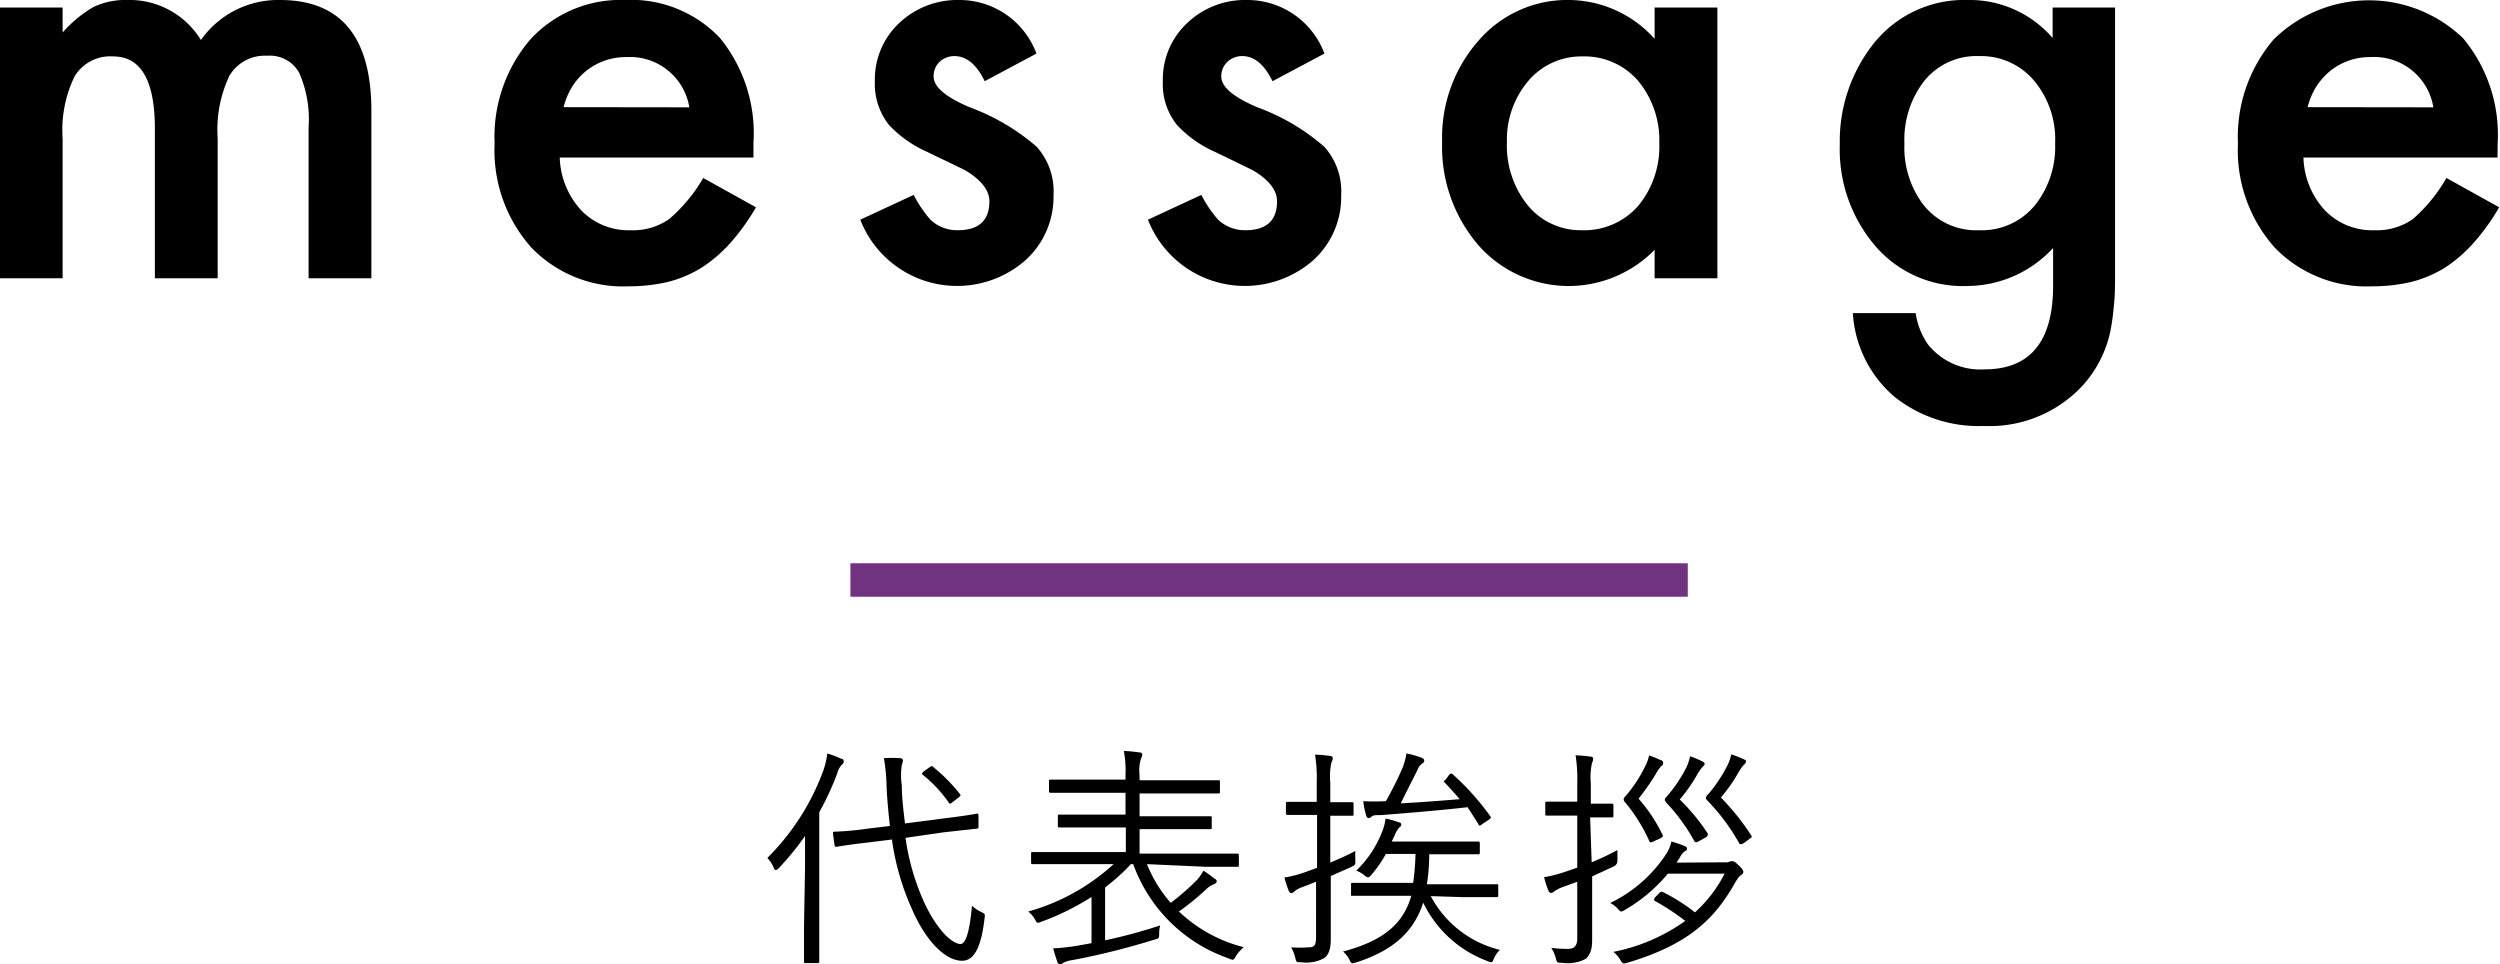
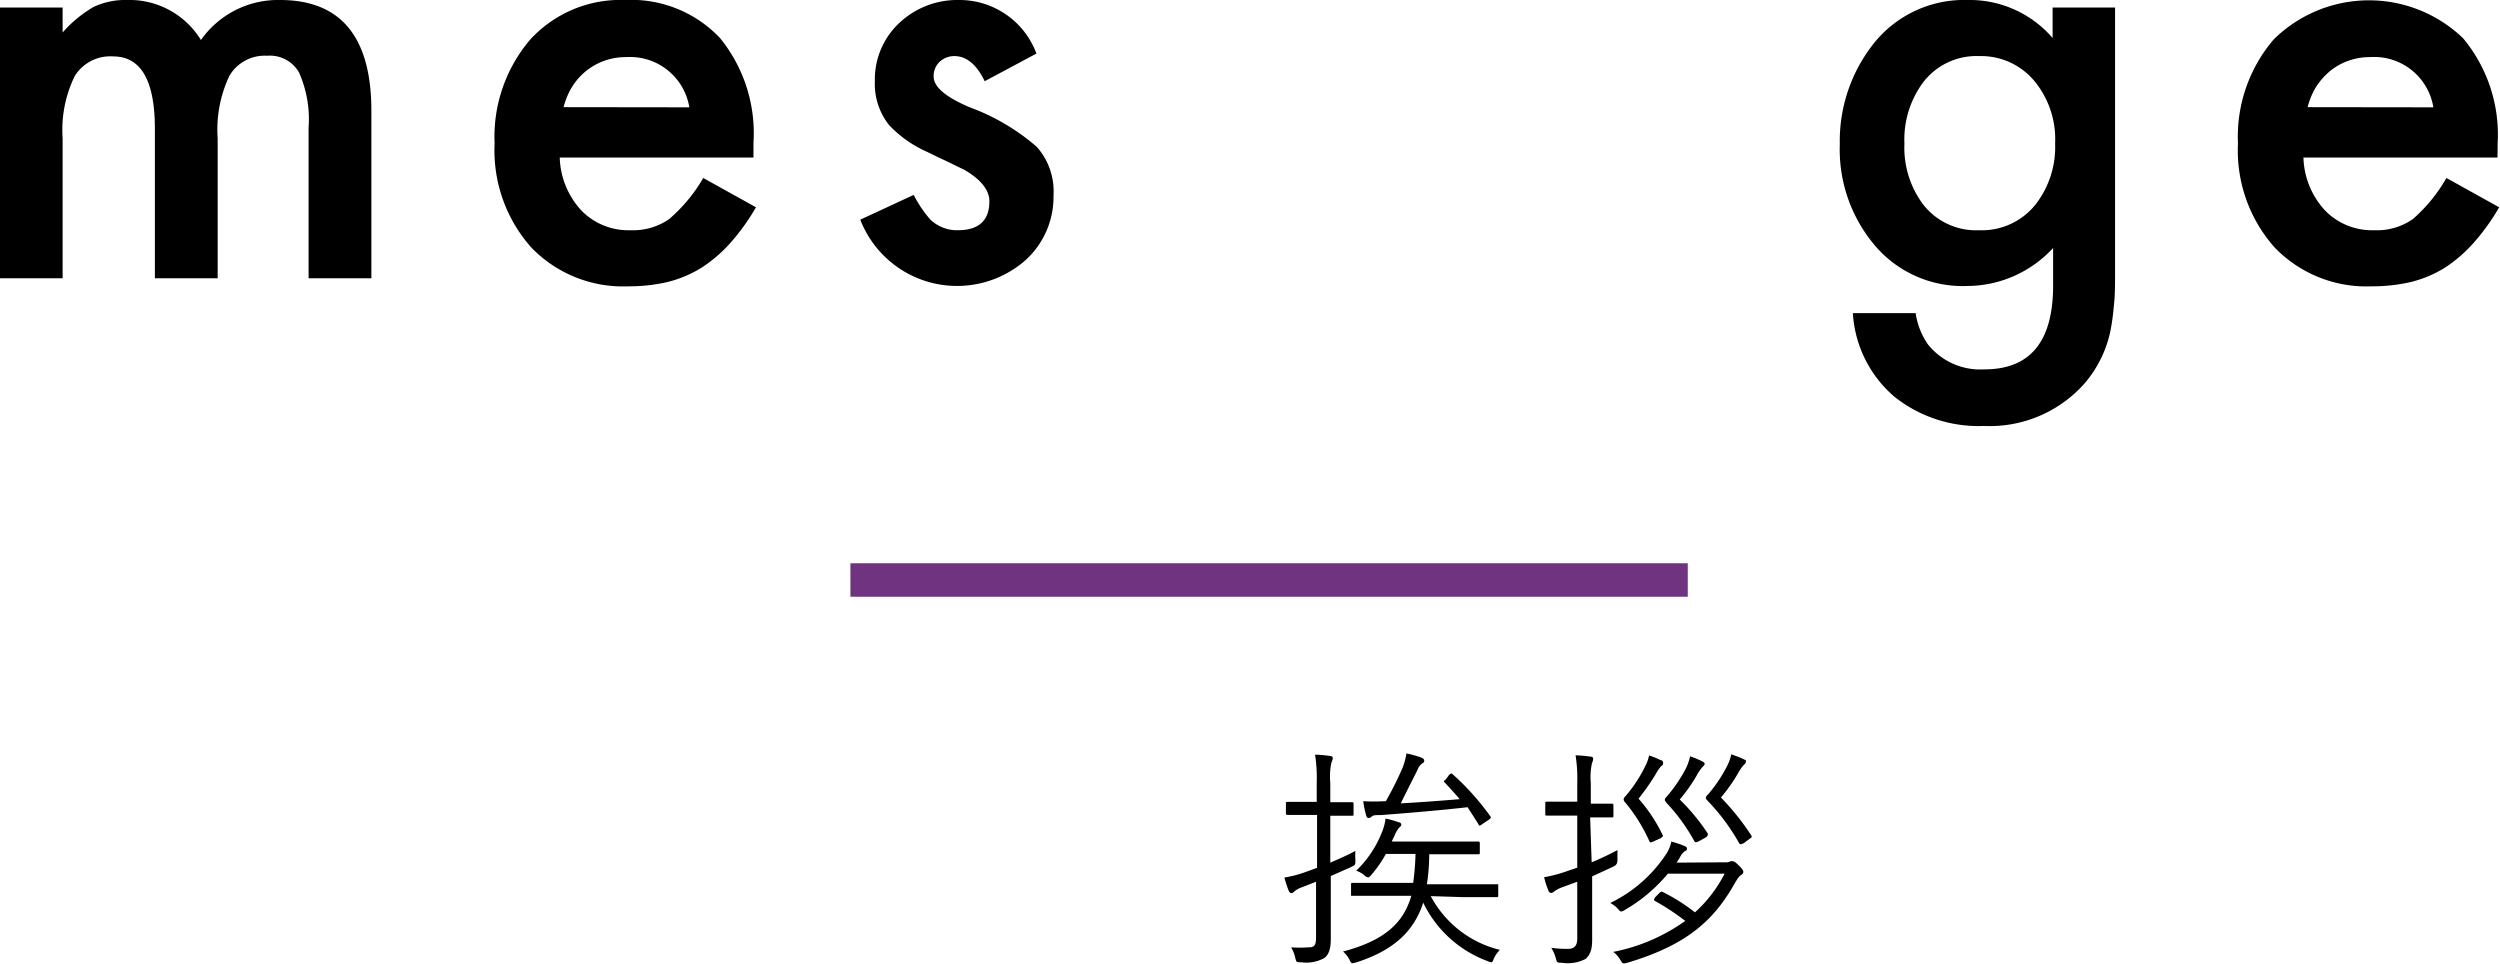
<svg xmlns="http://www.w3.org/2000/svg" width="149.31" height="57.59" viewBox="0 0 149.31 57.59">
  <defs>
    <style>.cls-1{fill:none;stroke:#6f3380;stroke-miterlimit:10;stroke-width:2px;}</style>
  </defs>
  <g id="レイヤー_2" data-name="レイヤー 2">
    <g id="代表挨拶">
      <path d="M0,.45H3.74V1.94A7.47,7.47,0,0,1,5.58.42a4.41,4.41,0,0,1,2-.42A5,5,0,0,1,12,2.39,5.63,5.63,0,0,1,16.72,0q5.46,0,5.46,6.62v10H18.43v-9a6.88,6.88,0,0,0-.57-3.29,2,2,0,0,0-1.91-1A2.44,2.44,0,0,0,13.7,4.53,7.52,7.52,0,0,0,13,8.27v8.35H9.25V7.69q0-4.32-2.49-4.32a2.49,2.49,0,0,0-2.3,1.18,7.34,7.34,0,0,0-.72,3.72v8.35H0Z" />
      <path d="M45,9.41H33.43a4.86,4.86,0,0,0,1.3,3.17,3.92,3.92,0,0,0,2.94,1.17,3.75,3.75,0,0,0,2.3-.67A9.51,9.51,0,0,0,42,10.63l3.15,1.75a12.82,12.82,0,0,1-1.54,2.14A8.43,8.43,0,0,1,41.88,16a7.13,7.13,0,0,1-2,.84,10.16,10.16,0,0,1-2.34.26,7.61,7.61,0,0,1-5.81-2.32,8.72,8.72,0,0,1-2.19-6.21,8.94,8.94,0,0,1,2.13-6.21A7.31,7.31,0,0,1,37.33,0,7.3,7.3,0,0,1,43,2.27,9,9,0,0,1,45,8.53Zm-3.83-3a3.59,3.59,0,0,0-3.77-3,3.82,3.82,0,0,0-1.28.21,3.77,3.77,0,0,0-1.93,1.53,4.4,4.4,0,0,0-.53,1.25Z" />
      <path d="M61.9,3.2,58.81,4.85c-.48-1-1.09-1.5-1.81-1.5a1.29,1.29,0,0,0-.88.34,1.16,1.16,0,0,0-.36.88c0,.62.72,1.23,2.16,1.84a12.86,12.86,0,0,1,4,2.36,4,4,0,0,1,1,2.9,5.1,5.1,0,0,1-1.73,3.92,6.2,6.2,0,0,1-9.81-2.47l3.19-1.48a7.11,7.11,0,0,0,1,1.48,2.3,2.3,0,0,0,1.63.63c1.26,0,1.89-.58,1.89-1.73,0-.66-.49-1.28-1.46-1.86l-1.13-.55c-.38-.17-.76-.36-1.15-.55A7,7,0,0,1,53.1,7.47a3.94,3.94,0,0,1-.85-2.61A4.62,4.62,0,0,1,53.7,1.38,5.06,5.06,0,0,1,57.29,0,4.9,4.9,0,0,1,61.9,3.2Z" />
-       <path d="M79.1,3.2,76,4.85c-.49-1-1.09-1.5-1.81-1.5a1.27,1.27,0,0,0-.88.34,1.17,1.17,0,0,0-.37.88c0,.62.72,1.23,2.16,1.84a12.74,12.74,0,0,1,4,2.36,4,4,0,0,1,1,2.9,5.09,5.09,0,0,1-1.72,3.92,6.21,6.21,0,0,1-9.82-2.47l3.19-1.48a7.11,7.11,0,0,0,1,1.48,2.33,2.33,0,0,0,1.63.63c1.26,0,1.89-.58,1.89-1.73,0-.66-.48-1.28-1.46-1.86l-1.13-.55-1.14-.55A6.92,6.92,0,0,1,70.3,7.47a3.89,3.89,0,0,1-.85-2.61A4.59,4.59,0,0,1,70.9,1.38,5,5,0,0,1,74.48,0,4.91,4.91,0,0,1,79.1,3.2Z" />
-       <path d="M98.82.45h3.75V16.62H98.82v-1.7a7.18,7.18,0,0,1-10.51-.26,9,9,0,0,1-2.18-6.18,8.75,8.75,0,0,1,2.18-6.06A7,7,0,0,1,93.75,0a6.93,6.93,0,0,1,5.07,2.32ZM90,8.48a5.66,5.66,0,0,0,1.25,3.79,4.08,4.08,0,0,0,3.22,1.48,4.29,4.29,0,0,0,3.35-1.43,5.56,5.56,0,0,0,1.28-3.75,5.56,5.56,0,0,0-1.28-3.76,4.23,4.23,0,0,0-3.32-1.44,4.14,4.14,0,0,0-3.22,1.46A5.4,5.4,0,0,0,90,8.48Z" />
      <path d="M126.32,16.24c0,.76,0,1.43-.07,2a13.71,13.71,0,0,1-.21,1.54,7,7,0,0,1-1.56,3.14,7.57,7.57,0,0,1-6,2.52,8.06,8.06,0,0,1-5.33-1.74,7.13,7.13,0,0,1-2.49-5h3.75a4.41,4.41,0,0,0,.72,1.85,4,4,0,0,0,3.39,1.51q4.1,0,4.1-5V14.81a7,7,0,0,1-5.13,2.27A6.88,6.88,0,0,1,112,14.69a8.87,8.87,0,0,1-2.12-6.06,9.38,9.38,0,0,1,2-6A6.9,6.9,0,0,1,117.51,0a6.54,6.54,0,0,1,5.08,2.27V.45h3.73Zm-3.58-7.67a5.46,5.46,0,0,0-1.27-3.77,4.15,4.15,0,0,0-3.27-1.45,4,4,0,0,0-3.35,1.58,5.73,5.73,0,0,0-1.11,3.65,5.66,5.66,0,0,0,1.11,3.62,4,4,0,0,0,3.35,1.55,4.1,4.1,0,0,0,3.39-1.56A5.59,5.59,0,0,0,122.74,8.57Z" />
      <path d="M149.16,9.41H137.57a4.86,4.86,0,0,0,1.3,3.17,3.92,3.92,0,0,0,2.94,1.17,3.73,3.73,0,0,0,2.3-.67,9.51,9.51,0,0,0,2-2.45l3.15,1.75a12.82,12.82,0,0,1-1.54,2.14A8.43,8.43,0,0,1,146,16a7.13,7.13,0,0,1-2,.84,10.16,10.16,0,0,1-2.34.26,7.61,7.61,0,0,1-5.81-2.32,8.72,8.72,0,0,1-2.19-6.21,8.94,8.94,0,0,1,2.13-6.21,8.1,8.1,0,0,1,11.32-.07,9,9,0,0,1,2.06,6.26Zm-3.83-3a3.58,3.58,0,0,0-3.77-3,3.82,3.82,0,0,0-1.28.21,3.74,3.74,0,0,0-1.09.6,4.16,4.16,0,0,0-.84.93,4.4,4.4,0,0,0-.53,1.25Z" />
-       <path d="M48.08,51.82c0-.51,0-1.25,0-1.89a16.76,16.76,0,0,1-1.55,1.9c-.08.09-.14.13-.18.13s-.1,0-.14-.14a1.88,1.88,0,0,0-.38-.58A14.29,14.29,0,0,0,49.18,46a5.19,5.19,0,0,0,.23-1,6.06,6.06,0,0,1,.84.32c.1,0,.14.08.14.15a.23.23,0,0,1-.11.2,1.23,1.23,0,0,0-.28.53,17.21,17.21,0,0,1-1.07,2.31v6.73c0,1.47,0,2.1,0,2.17s0,.11-.13.11h-.67c-.1,0-.11,0-.11-.11s0-.7,0-2.17Zm6-1.78a14.06,14.06,0,0,0,1.11,3.84c.74,1.61,1.66,2.5,2.18,2.5.33,0,.56-.88.68-2.29a2,2,0,0,0,.56.38c.22.11.23.12.19.39-.19,1.66-.6,2.52-1.34,2.52-1.05,0-2.22-1.28-3-3.1a15.08,15.08,0,0,1-1.19-4.14l-1.38.17c-1.38.16-1.83.25-1.91.26s-.13,0-.14-.11l-.09-.66c0-.11,0-.13.11-.13a17.22,17.22,0,0,0,1.95-.18l1.34-.16c-.09-.76-.16-1.53-.2-2.33a11,11,0,0,0-.16-1.72,7.36,7.36,0,0,1,.95,0c.12,0,.19.07.19.14a1.19,1.19,0,0,1-.07.27,4,4,0,0,0,0,1.22c0,.75.1,1.51.19,2.27l2.31-.3c1.38-.17,1.85-.26,1.95-.28s.11,0,.13.1l0,.66c0,.1,0,.11-.09.13l-2,.22Zm1.44-4.22c.12-.08.14-.09.23,0a10.28,10.28,0,0,1,1.57,1.59c.07.08.07.11-.07.22l-.35.27c-.16.12-.18.14-.26,0a7.81,7.81,0,0,0-1.51-1.61c-.1-.08-.08-.11.07-.24Z" />
-       <path d="M68.5,51.61a8,8,0,0,0,1.42,2.31,13.63,13.63,0,0,0,1.57-1.37,2.54,2.54,0,0,0,.38-.55,5.72,5.72,0,0,1,.68.49c.06,0,.12.1.12.15s-.06.13-.17.17a1.28,1.28,0,0,0-.47.31,15.7,15.7,0,0,1-1.62,1.32,8.75,8.75,0,0,0,3.87,2.13,2.31,2.31,0,0,0-.47.54c-.09.16-.12.21-.19.21a.55.55,0,0,1-.21-.07,9.29,9.29,0,0,1-5.73-5.64h-.14A11.5,11.5,0,0,1,66,53v3.16a31.44,31.44,0,0,0,3.29-.89,1.93,1.93,0,0,0-.06.49c0,.28,0,.28-.29.36a44.39,44.39,0,0,1-4.88,1.22,1.67,1.67,0,0,0-.57.17.22.22,0,0,1-.17.07c-.07,0-.12,0-.17-.13-.09-.26-.18-.54-.25-.81a12.81,12.81,0,0,0,1.57-.18l.72-.13V53.57a15.1,15.1,0,0,1-3,1.48c-.25.1-.25.1-.39-.16a1.6,1.6,0,0,0-.39-.45,12.54,12.54,0,0,0,5.1-2.83h-3c-1.32,0-1.74,0-1.82,0s-.11,0-.11-.12V51c0-.09,0-.11.11-.11s.5,0,1.82,0h3.73V49.42H65.31c-1.41,0-1.89,0-2,0s-.13,0-.13-.11v-.55c0-.1,0-.11.13-.11s.55,0,2,0h1.91V47.35h-2.5c-1.41,0-1.87,0-1.94,0s-.13,0-.13-.11v-.56c0-.1,0-.12.13-.12s.53,0,1.94,0h2.5v-.28a6.38,6.38,0,0,0-.1-1.43,8.58,8.58,0,0,1,.94.09c.12,0,.16.07.16.12a.65.65,0,0,1-.08.26,2.5,2.5,0,0,0-.08,1v.28h2.69c1.41,0,1.89,0,2,0s.11,0,.11.12v.56c0,.09,0,.11-.11.11s-.56,0-2,0H68.06v1.36h2.2c1.41,0,1.89,0,2,0s.11,0,.11.11v.55c0,.1,0,.11-.11.11s-.56,0-2,0h-2.2v1.46h4c1.31,0,1.75,0,1.82,0s.11,0,.11.11v.56c0,.1,0,.12-.11.12s-.51,0-1.82,0Z" />
      <path d="M79.45,51.52c.49-.21,1-.43,1.5-.7a3.44,3.44,0,0,0,0,.55c0,.29,0,.28-.25.41l-1.22.54V54c0,.91,0,1.57,0,2.1s-.11.92-.39,1.12a2.23,2.23,0,0,1-1.38.25c-.28,0-.29,0-.35-.26a2.13,2.13,0,0,0-.25-.63,7.32,7.32,0,0,0,1,0c.38,0,.49-.08.49-.63V52.66l-.81.32a1.43,1.43,0,0,0-.51.28.21.21,0,0,1-.17.08c-.05,0-.09-.05-.14-.13a6.84,6.84,0,0,1-.26-.8A6.88,6.88,0,0,0,78,52.07l.66-.24V48.67H78.2c-1,0-1.21,0-1.28,0s-.12,0-.12-.11V48c0-.09,0-.11.12-.11s.33,0,1.28,0h.44V46.76a9,9,0,0,0-.1-1.69,7.72,7.72,0,0,1,.9.08c.09,0,.16.06.16.11a.61.61,0,0,1-.08.27,4,4,0,0,0-.07,1.22v1.16c.94,0,1.21,0,1.28,0s.11,0,.11.11v.59c0,.1,0,.11-.11.11s-.34,0-1.28,0Zm6,2a6.38,6.38,0,0,0,4.13,3.21,1.71,1.71,0,0,0-.36.52c-.06.15-.08.22-.17.22a.82.82,0,0,1-.21-.07A6.93,6.93,0,0,1,85,53.91c-.55,1.7-1.74,2.84-4,3.57l-.21.05c-.09,0-.12-.05-.2-.22a1.53,1.53,0,0,0-.38-.48c2.47-.66,3.6-1.68,4.08-3.33H82.8c-1.4,0-1.86,0-2,0s-.11,0-.11-.11v-.55c0-.1,0-.11.11-.11s.55,0,2,0h1.6A15.33,15.33,0,0,0,84.54,51H82.77a7.33,7.33,0,0,1-.85,1.23c-.1.12-.16.17-.21.17a.39.39,0,0,1-.21-.11A1.52,1.52,0,0,0,81,52a6.47,6.47,0,0,0,1.52-2.26,3.12,3.12,0,0,0,.23-.85,5,5,0,0,1,.79.22c.08,0,.15.07.15.14s-.06.13-.13.18a1.76,1.76,0,0,0-.28.5c-.06.11-.11.22-.16.33h3.51c1.19,0,1.57,0,1.64,0s.11,0,.11.12v.51c0,.12,0,.13-.11.13s-.45,0-1.64,0H85.36a12,12,0,0,1-.14,1.79h2.16c1.4,0,1.88,0,2,0s.1,0,.1.11v.55c0,.09,0,.11-.1.11s-.56,0-2,0Zm1.11-7.26c.11-.08.15-.08.22,0A15.29,15.29,0,0,1,89,48.74c.06.08.06.11-.07.21l-.39.26c-.17.13-.2.13-.25,0-.19-.3-.4-.63-.64-1-1.38.16-3.43.34-5.18.47-.35,0-.47,0-.57.11a.31.31,0,0,1-.16.07c-.07,0-.12-.06-.15-.17a5,5,0,0,1-.17-.84,11.27,11.27,0,0,0,1.29,0h.06a21.38,21.38,0,0,0,1-2A4.4,4.4,0,0,0,84,45a6.09,6.09,0,0,1,.87.24c.14.06.19.1.19.2s-.07.12-.15.18a.81.81,0,0,0-.25.36c-.32.64-.68,1.34-1,2,1.28-.07,2.54-.17,3.52-.25-.3-.35-.61-.69-.9-1-.08-.07-.06-.08.07-.18Z" />
      <path d="M95.06,51.5a16.42,16.42,0,0,0,1.54-.73c0,.15,0,.33,0,.53s0,.34-.25.46l-1.26.58V54c0,.91,0,1.58,0,2.12S95,57,94.7,57.27a2.32,2.32,0,0,1-1.42.23c-.28,0-.29,0-.36-.27a2.23,2.23,0,0,0-.27-.62,7.33,7.33,0,0,0,1,.06c.35,0,.55-.16.55-.62V52.66l-.87.32a1.94,1.94,0,0,0-.52.27.3.3,0,0,1-.17.08.18.18,0,0,1-.15-.11,5.39,5.39,0,0,1-.27-.83,8.23,8.23,0,0,0,1.25-.32l.73-.25V48.71h-.52c-.94,0-1.2,0-1.29,0s-.1,0-.1-.12V48c0-.1,0-.12.1-.12s.35,0,1.29,0h.52V46.8a9.23,9.23,0,0,0-.1-1.69,7.72,7.72,0,0,1,.9.08c.1,0,.15.06.15.11a.6.6,0,0,1-.07.27,4,4,0,0,0-.07,1.22V48h0c.91,0,1.18,0,1.25,0s.1,0,.1.12v.58c0,.1,0,.12-.1.12s-.34,0-1.23,0h-.06Zm8,0a.51.51,0,0,0,.29-.06.27.27,0,0,1,.13,0c.11,0,.18.07.38.26s.26.31.26.37a.21.21,0,0,1-.11.17c-.11.07-.19.15-.39.49-1.2,2.13-2.75,3.68-6.43,4.77-.27.07-.28.06-.43-.19a1.56,1.56,0,0,0-.41-.46,11,11,0,0,0,4.3-1.85,14.25,14.25,0,0,0-1.79-1.18c-.1-.06-.1-.08,0-.24l.21-.21c.11-.12.17-.14.27-.08a11.09,11.09,0,0,1,1.89,1.2A8.05,8.05,0,0,0,103,52.18H99.61a9.49,9.49,0,0,1-2.56,2.16.55.55,0,0,1-.22.1c-.06,0-.12-.06-.21-.17a1.67,1.67,0,0,0-.45-.34,8.32,8.32,0,0,0,3.39-3,2.25,2.25,0,0,0,.26-.67,6.14,6.14,0,0,1,.77.26c.13.06.16.08.16.16s0,.11-.13.16a1,1,0,0,0-.29.37l-.2.31Zm-4.3-1.25c-.16.08-.2.08-.25,0a9.83,9.83,0,0,0-1.45-2.33.27.27,0,0,1-.09-.17s0-.1.12-.21a8.25,8.25,0,0,0,1.16-1.76,2.58,2.58,0,0,0,.24-.66,4.6,4.6,0,0,1,.69.28c.11,0,.15.1.15.17a.21.21,0,0,1-.12.19,2.56,2.56,0,0,0-.35.52,14.17,14.17,0,0,1-1,1.42,9.34,9.34,0,0,1,1.43,2.15c.06.1,0,.13-.11.21Zm2.69,0c-.16.07-.18.07-.25,0a11.14,11.14,0,0,0-1.66-2.29c-.07-.1-.11-.14-.11-.18s0-.1.11-.2a8.67,8.67,0,0,0,1.18-1.75,3.4,3.4,0,0,0,.22-.66,5.09,5.09,0,0,1,.7.29c.13.06.17.11.17.16s-.07.14-.14.2a2.69,2.69,0,0,0-.35.52,9.82,9.82,0,0,1-1,1.41A12,12,0,0,1,102,49.79c0,.08,0,.12-.1.21Zm2.69.11c-.17.08-.21.08-.27,0A12.27,12.27,0,0,0,102,47.84c-.07-.08-.12-.13-.12-.17s0-.11.12-.21a8.62,8.62,0,0,0,1.17-1.75,2.84,2.84,0,0,0,.23-.66c.28.1.47.17.71.28s.16.1.16.17-.07.14-.14.2a2.84,2.84,0,0,0-.35.52,9.79,9.79,0,0,1-1,1.41,14.68,14.68,0,0,1,1.81,2.26c.05.09.05.12-.09.2Z" />
      <line class="cls-1" x1="50.79" y1="34.64" x2="100.8" y2="34.64" />
    </g>
  </g>
</svg>